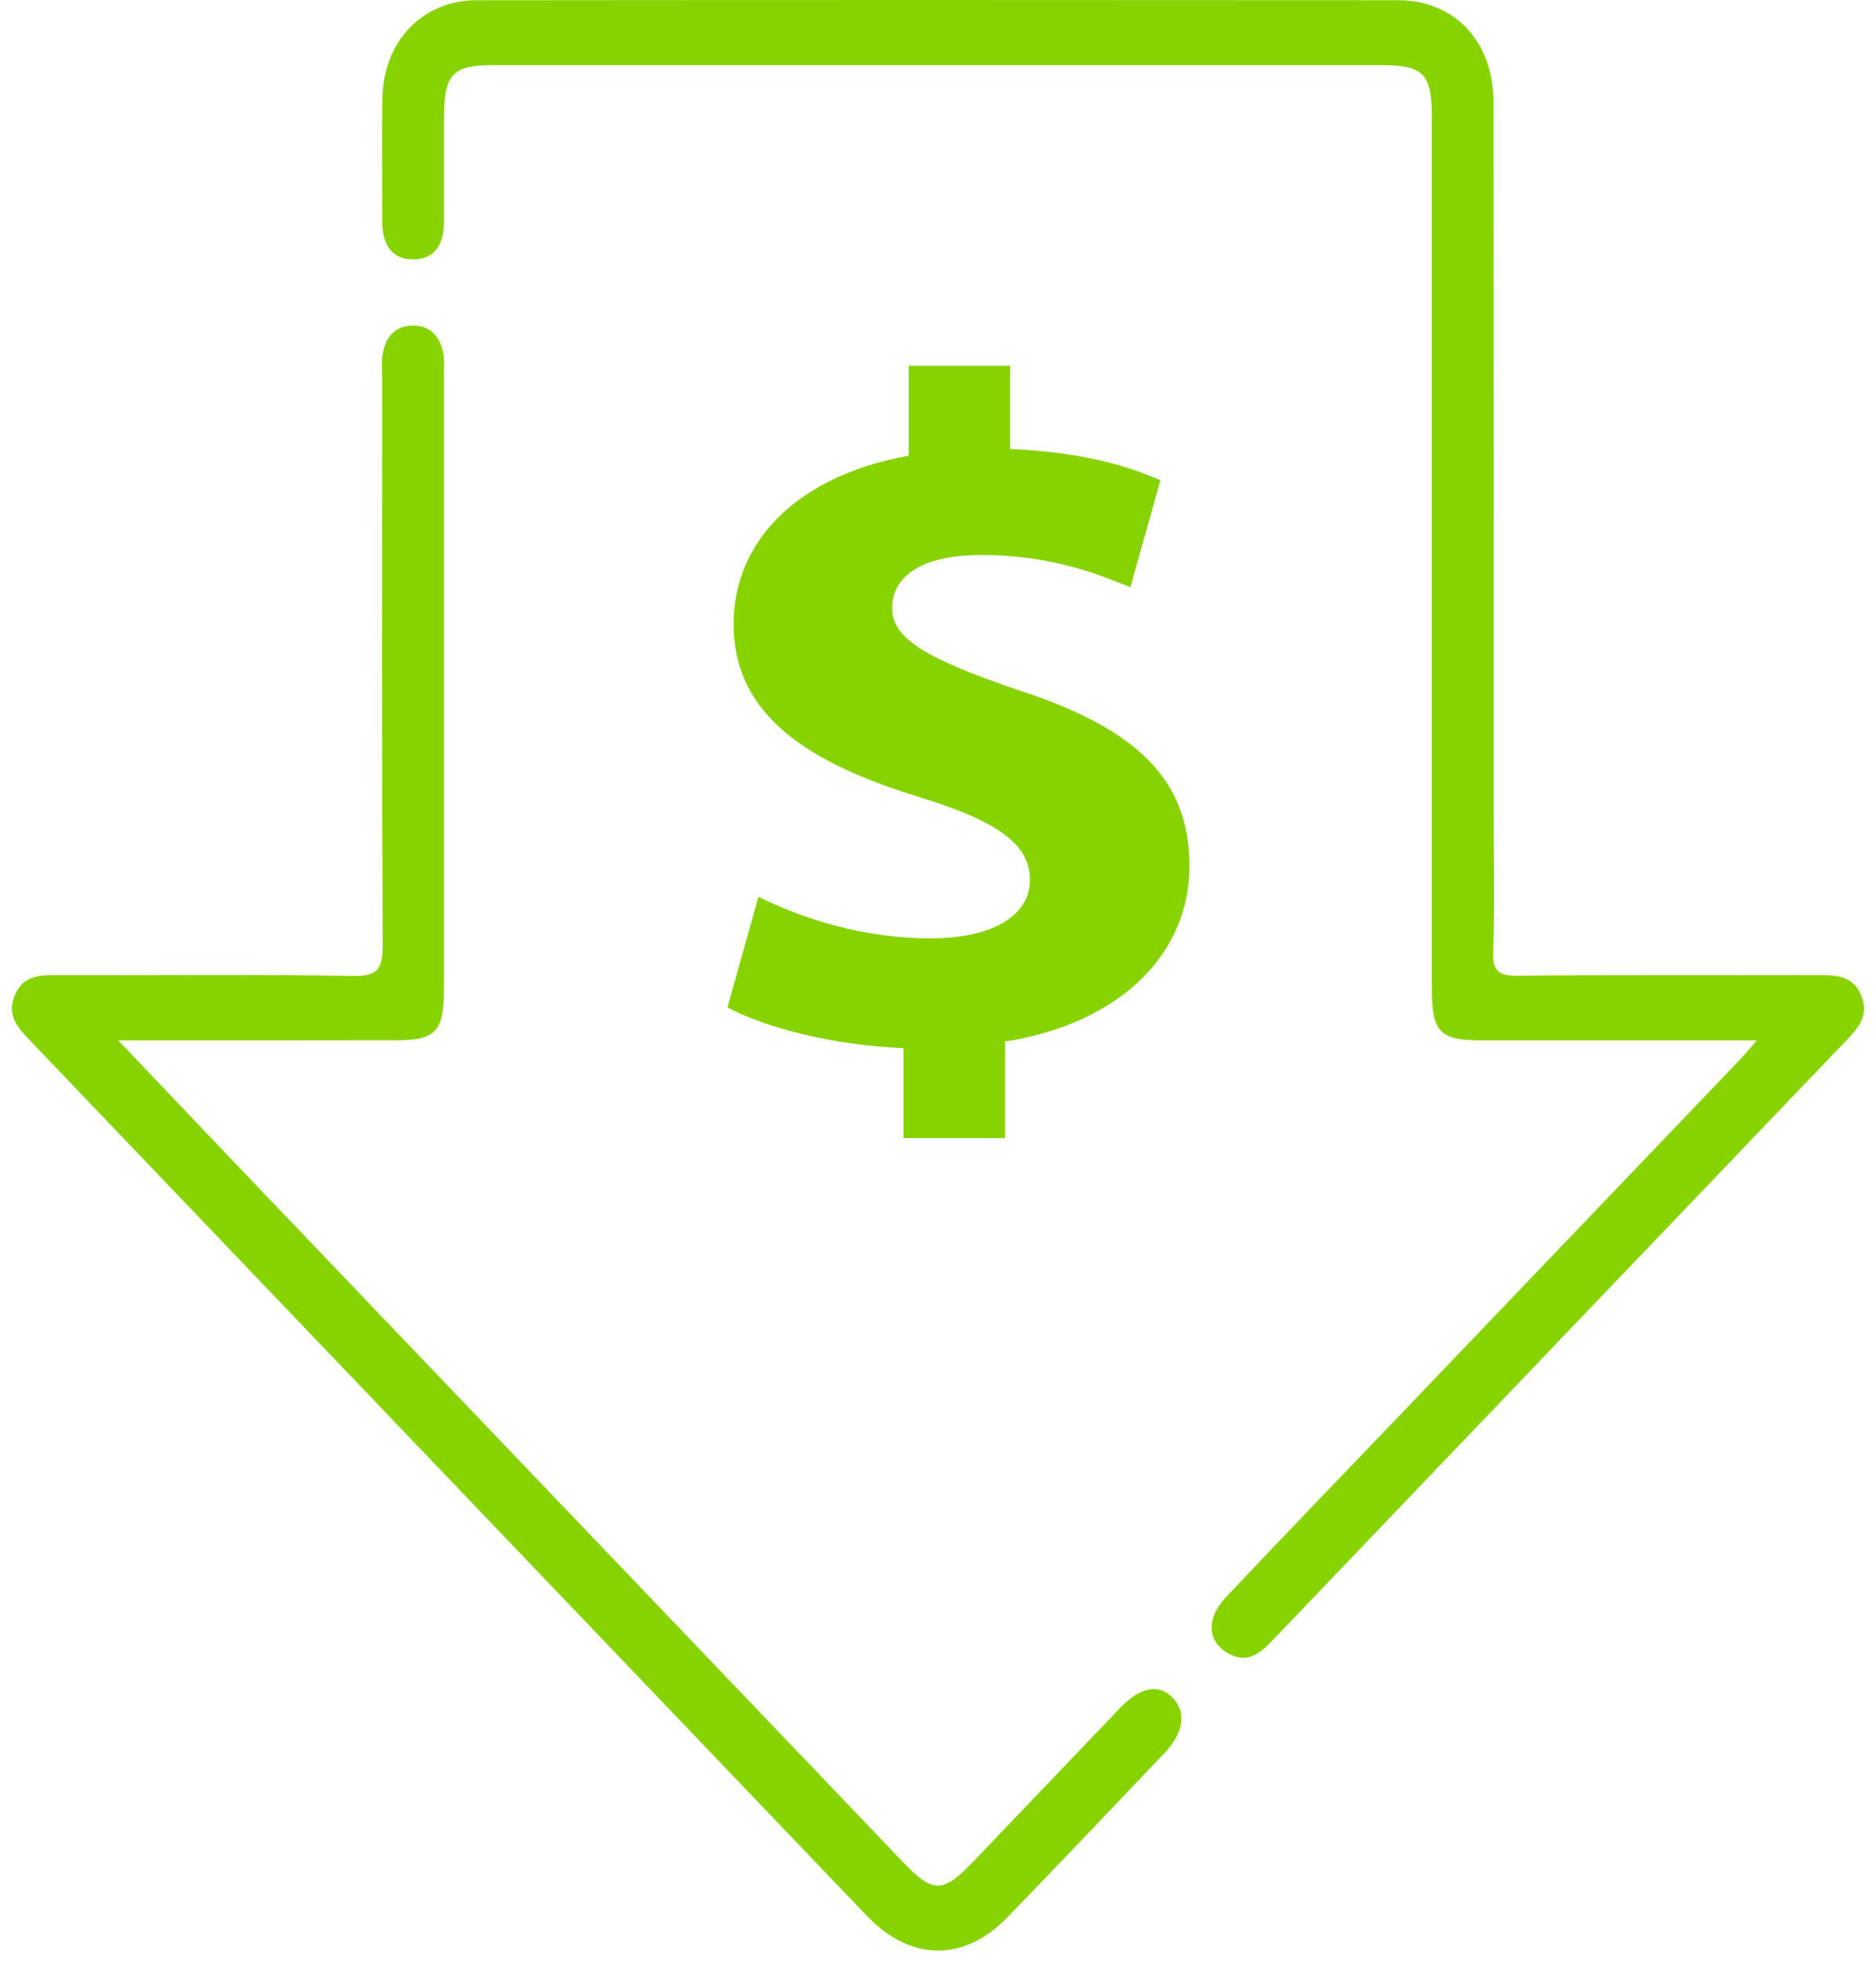
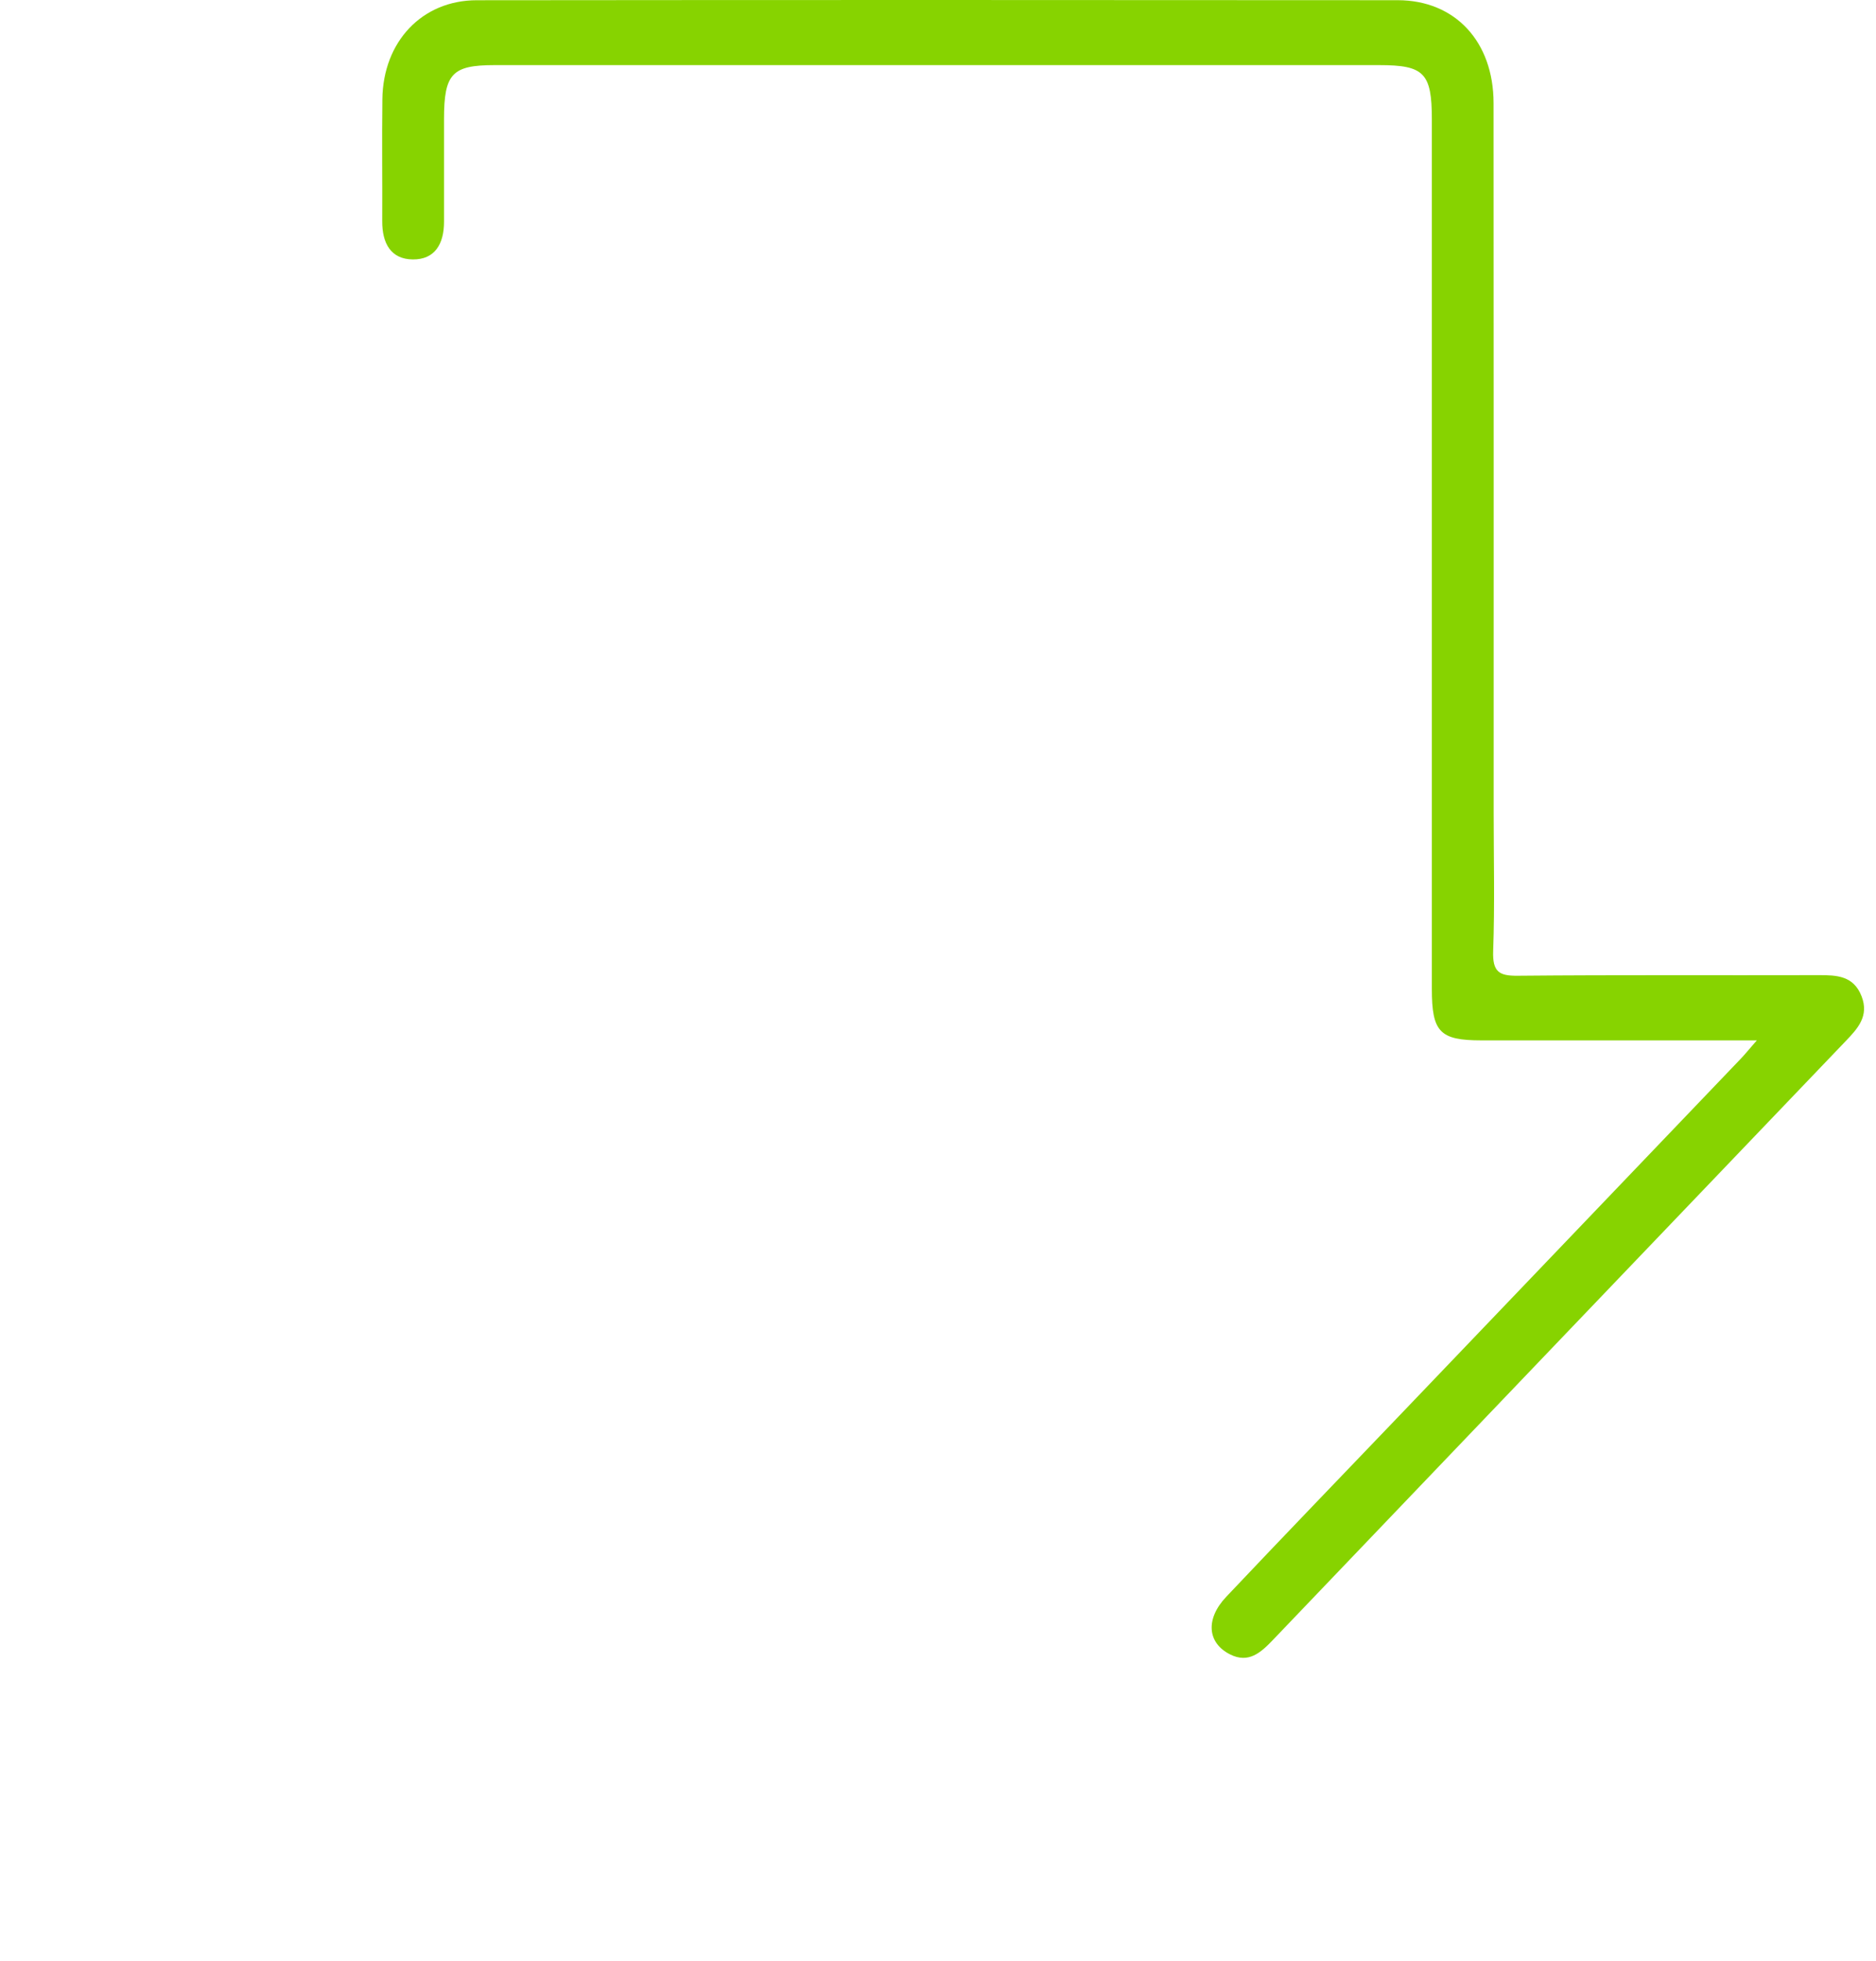
<svg xmlns="http://www.w3.org/2000/svg" width="89" height="93" viewBox="0 0 89 93" fill="none">
  <g id="Frame 427319117">
    <g id="Group">
      <g id="Group_2">
        <path id="Vector" d="M83.347 49.332C78.808 49.332 74.545 49.332 70.282 49.332C68.307 49.332 67.929 48.942 67.929 46.889C67.929 33.146 67.929 19.405 67.929 5.662C67.929 3.463 67.563 3.088 65.436 3.088C51.443 3.088 37.451 3.088 23.458 3.088C21.448 3.088 21.067 3.496 21.065 5.638C21.065 7.265 21.063 8.891 21.065 10.518C21.065 11.573 20.625 12.313 19.582 12.302C18.539 12.291 18.128 11.534 18.133 10.484C18.142 8.557 18.116 6.63 18.14 4.705C18.173 1.977 20.02 0.013 22.619 0.011C37.182 -0.004 51.743 -0.002 66.306 0.009C69.034 0.011 70.854 1.973 70.857 4.887C70.866 16.104 70.862 27.319 70.862 38.536C70.862 40.719 70.916 42.905 70.838 45.086C70.802 46.086 71.118 46.277 72.002 46.268C76.76 46.223 81.52 46.253 86.28 46.24C87.128 46.238 87.936 46.26 88.317 47.245C88.68 48.182 88.129 48.775 87.568 49.361C78.507 58.826 69.445 68.294 60.386 77.767C59.813 78.366 59.233 78.889 58.359 78.45C57.28 77.91 57.175 76.775 58.171 75.721C60.897 72.839 63.651 69.985 66.394 67.121C71.791 61.483 77.19 55.843 82.585 50.203C82.779 50.001 82.96 49.775 83.347 49.332Z" fill="#87D300" />
-         <path id="Vector_2" d="M5.609 49.333C7.961 51.802 10.081 54.035 12.208 56.26C22.417 66.939 32.627 77.615 42.838 88.294C44.262 89.783 44.725 89.785 46.144 88.303C48.48 85.862 50.814 83.414 53.152 80.973C54.117 79.966 55.02 79.82 55.678 80.554C56.289 81.233 56.139 82.19 55.248 83.125C52.772 85.723 50.3 88.327 47.805 90.905C45.735 93.043 43.204 93.019 41.122 90.844C27.909 77.036 14.703 63.224 1.493 49.411C0.906 48.797 0.288 48.202 0.701 47.2C1.108 46.214 1.932 46.24 2.764 46.243C7.441 46.251 12.118 46.199 16.792 46.279C17.962 46.299 18.159 45.898 18.154 44.782C18.114 35.837 18.13 26.892 18.133 17.947C18.133 17.563 18.097 17.17 18.154 16.793C18.28 15.979 18.753 15.462 19.542 15.438C20.393 15.412 20.892 15.942 21.039 16.81C21.089 17.101 21.06 17.407 21.06 17.706C21.06 27.465 21.063 37.224 21.06 46.98C21.06 48.886 20.647 49.326 18.862 49.326C14.558 49.335 10.252 49.333 5.609 49.333Z" fill="#87D300" />
      </g>
    </g>
    <g id="Group_3">
      <g id="Group_4">
-         <path id="Vector_3" d="M42.864 53.966V49.702C39.571 49.567 36.377 48.76 34.509 47.773L35.982 42.521C38.047 43.554 40.947 44.496 44.141 44.496C46.942 44.496 48.86 43.508 48.86 41.714C48.86 40.008 47.287 38.932 43.651 37.81C38.392 36.195 34.803 33.949 34.803 29.596C34.803 25.646 37.85 22.55 43.109 21.608V17.344H47.926V21.293C51.22 21.428 53.43 22.057 55.053 22.773L53.627 27.845C52.349 27.35 50.089 26.319 46.55 26.319C43.356 26.319 42.323 27.576 42.323 28.832C42.323 30.312 44.043 31.256 48.221 32.693C54.069 34.578 56.429 37.046 56.429 41.087C56.429 45.082 53.333 48.491 47.681 49.389V53.968H42.864V53.966Z" fill="#87D300" />
-       </g>
+         </g>
    </g>
  </g>
</svg>